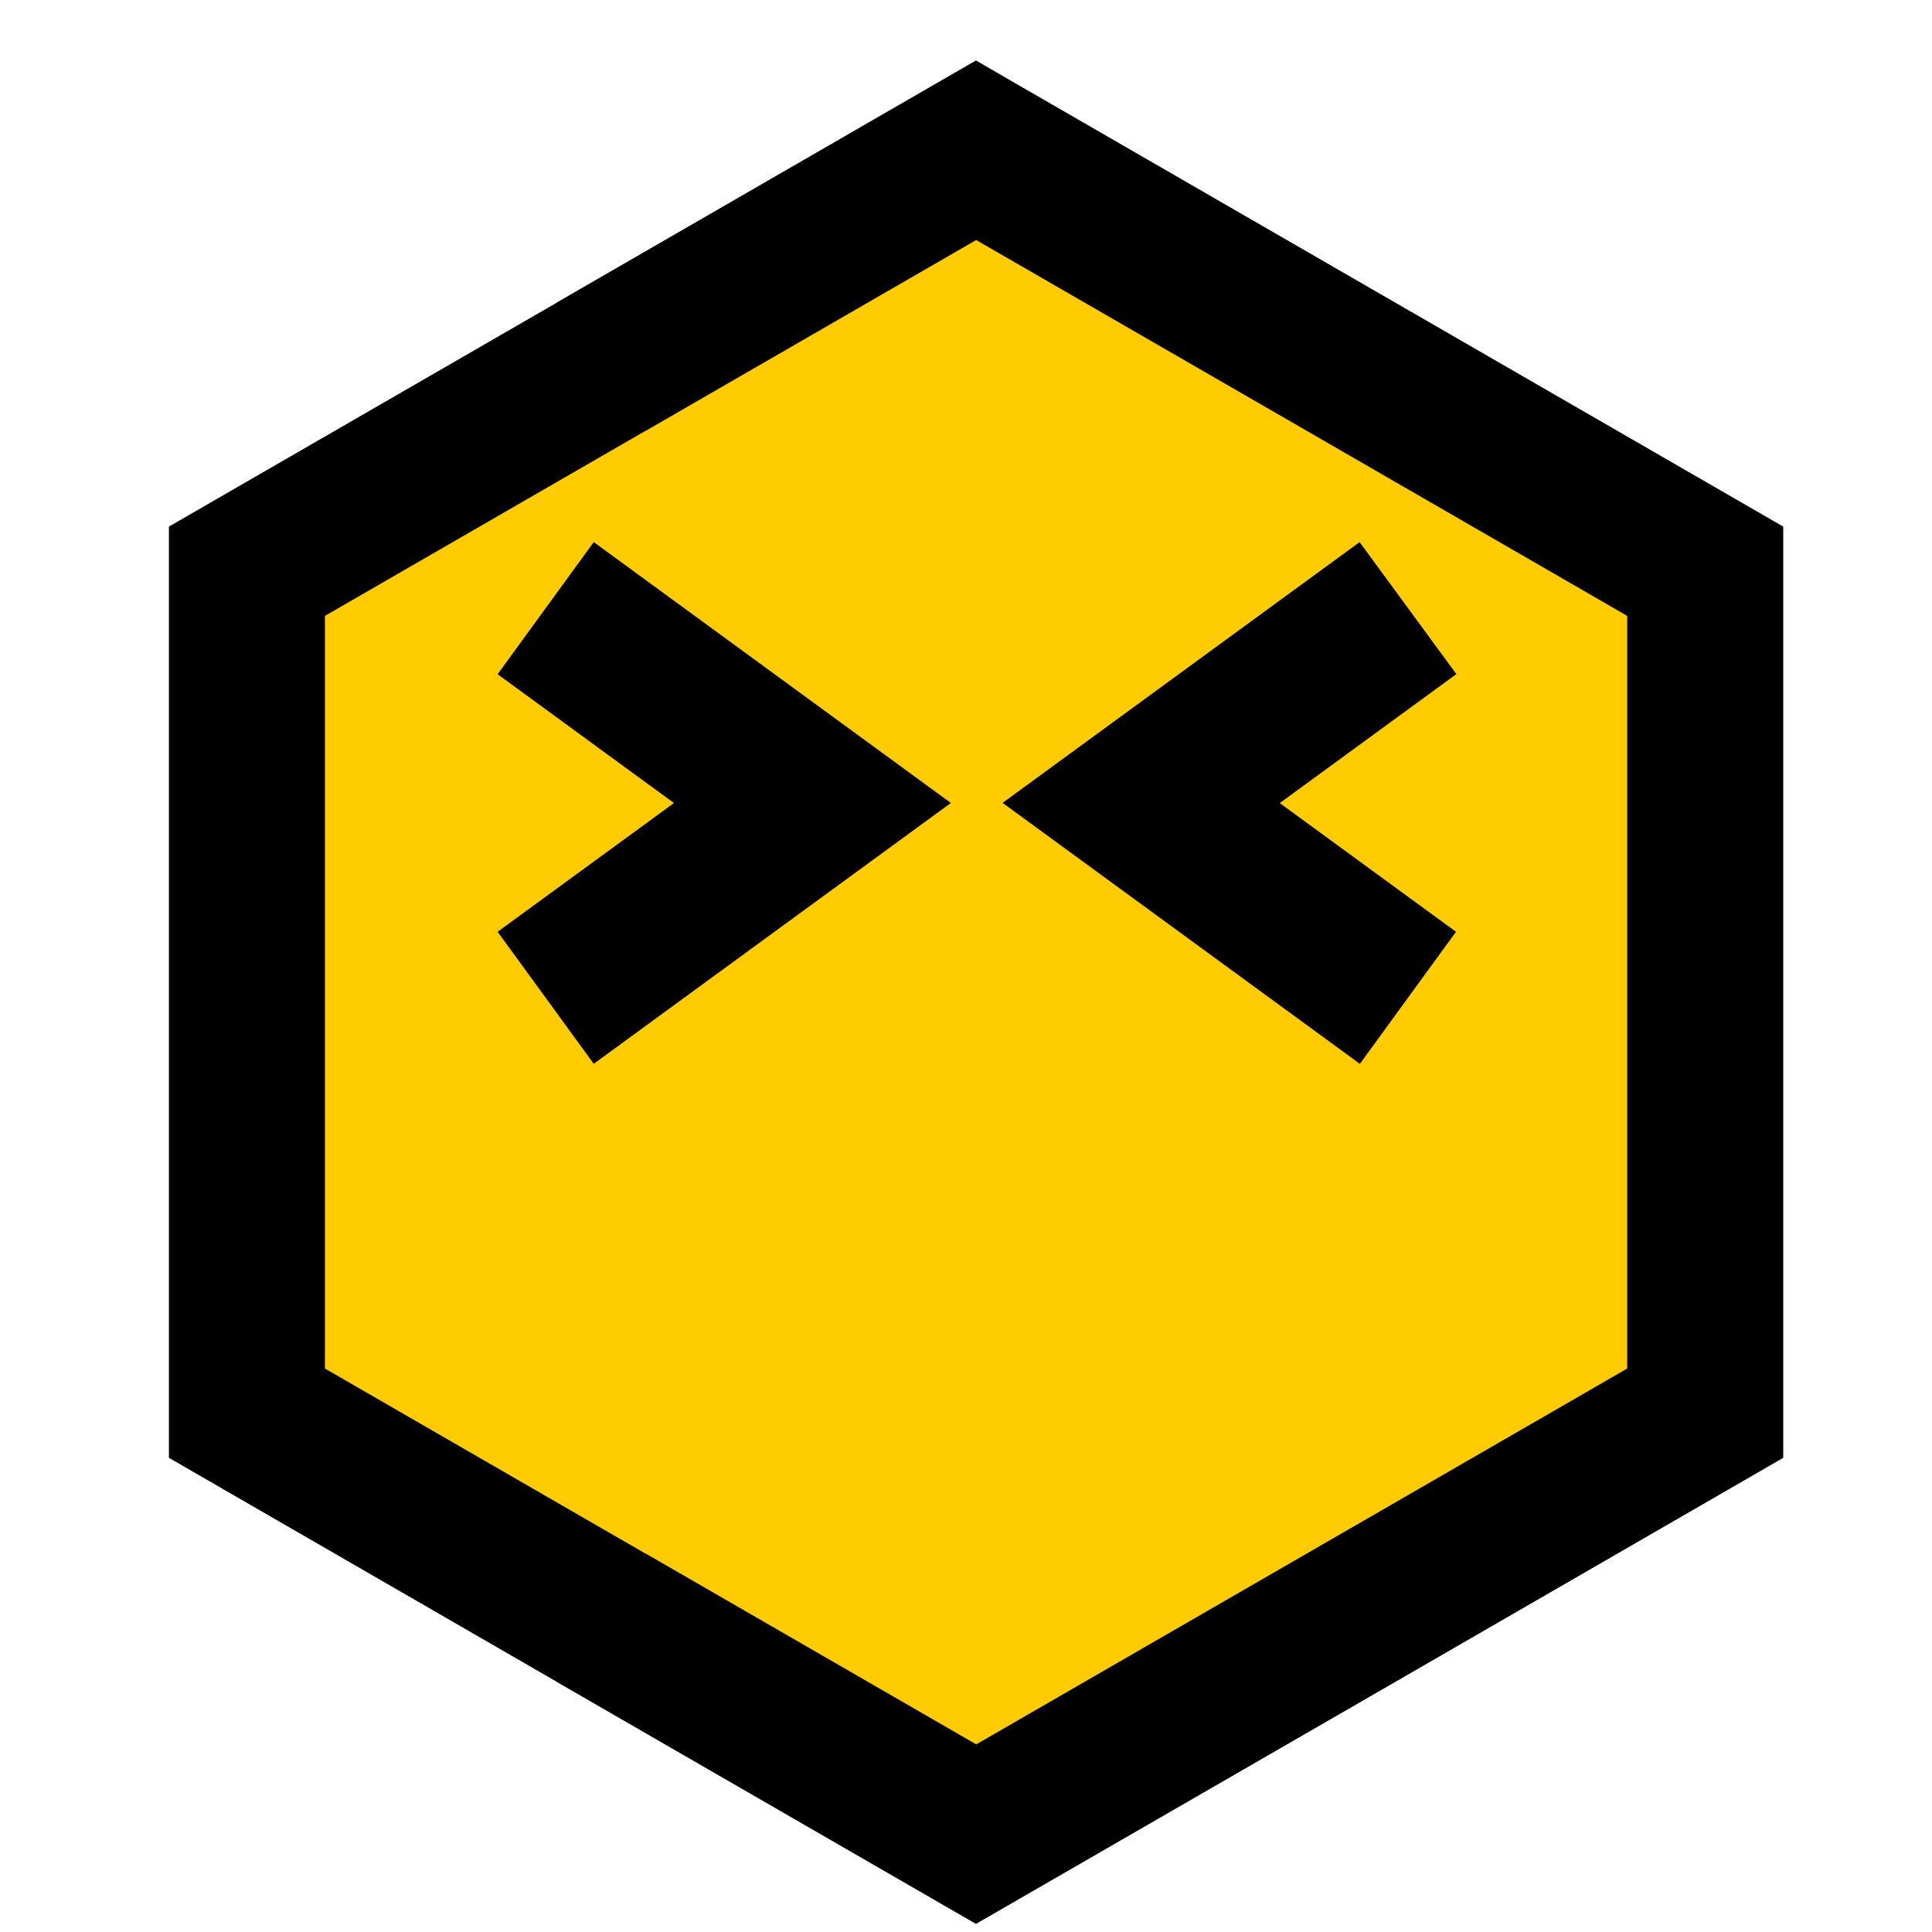
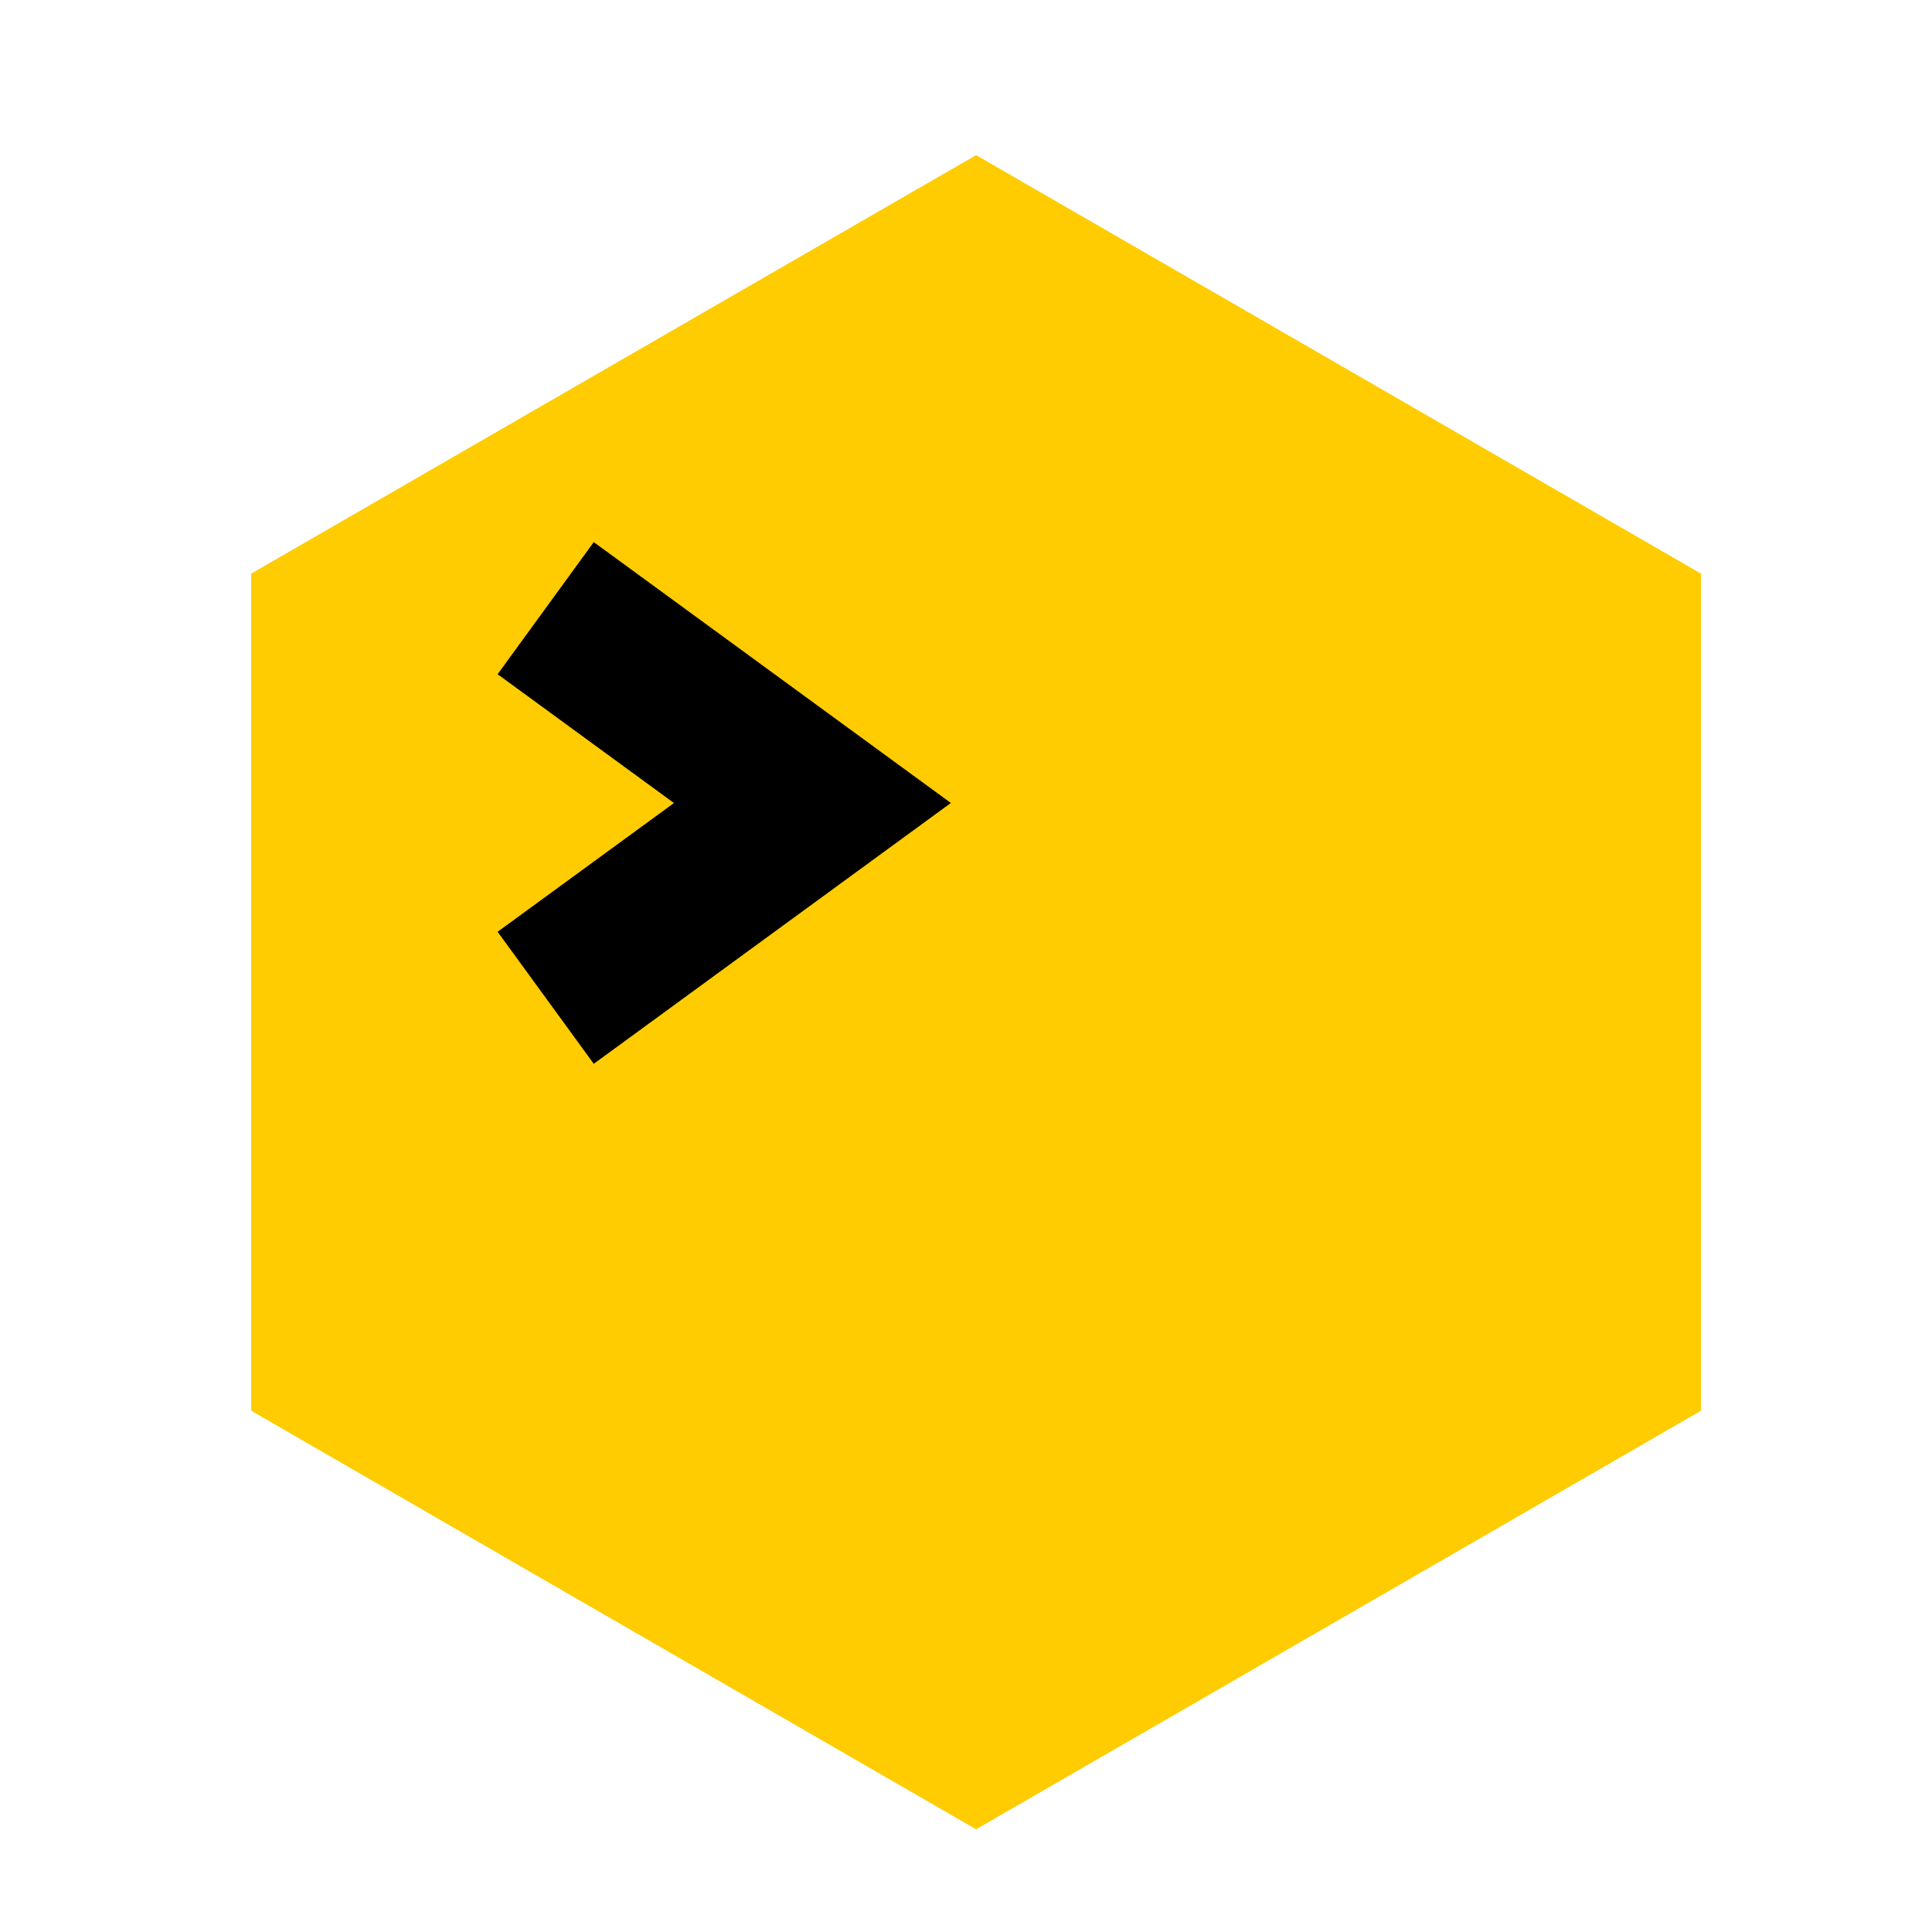
<svg xmlns="http://www.w3.org/2000/svg" width="37" height="37" viewBox="0 0 37 37" fill="none">
  <g clip-path="url(#clip0_2262_38404)">
    <path fill-rule="evenodd" clip-rule="evenodd" d="M18.693 2.971L25.635 6.978L32.576 10.986V19.002V27.017L25.635 31.025L18.693 35.033L11.751 31.025L4.81 27.017V19.002V10.986L11.751 6.978L18.693 2.971Z" fill="#FECC00" />
-     <path d="M19.435 1.589L34.151 10.085V27.919C28.999 30.897 23.845 33.871 18.691 36.845L10.653 32.205L10.654 32.203L3.235 27.919V10.085L10.655 5.801L10.653 5.799L18.691 1.158L19.435 1.589ZM24.934 8.198L18.695 4.597L12.37 8.249H12.365L6.223 11.795V26.209L12.365 29.755H12.371L18.696 33.407L31.163 26.209V11.795L24.934 8.198Z" fill="black" />
    <path d="M11.667 10.598L18.21 15.378L11.371 20.373L9.53 17.845L12.907 15.379L9.53 12.912L11.371 10.382L11.667 10.598Z" fill="black" />
-     <path d="M27.595 13.126L24.509 15.38L27.884 17.845L26.043 20.374L19.201 15.376L26.038 10.382L27.891 12.91L27.595 13.126Z" fill="black" />
  </g>
  <defs>
    <clipPath id="clip0_2262_38404">
      <rect width="36" height="36" fill="white" transform="translate(0.477 0.968)" />
    </clipPath>
  </defs>
</svg>